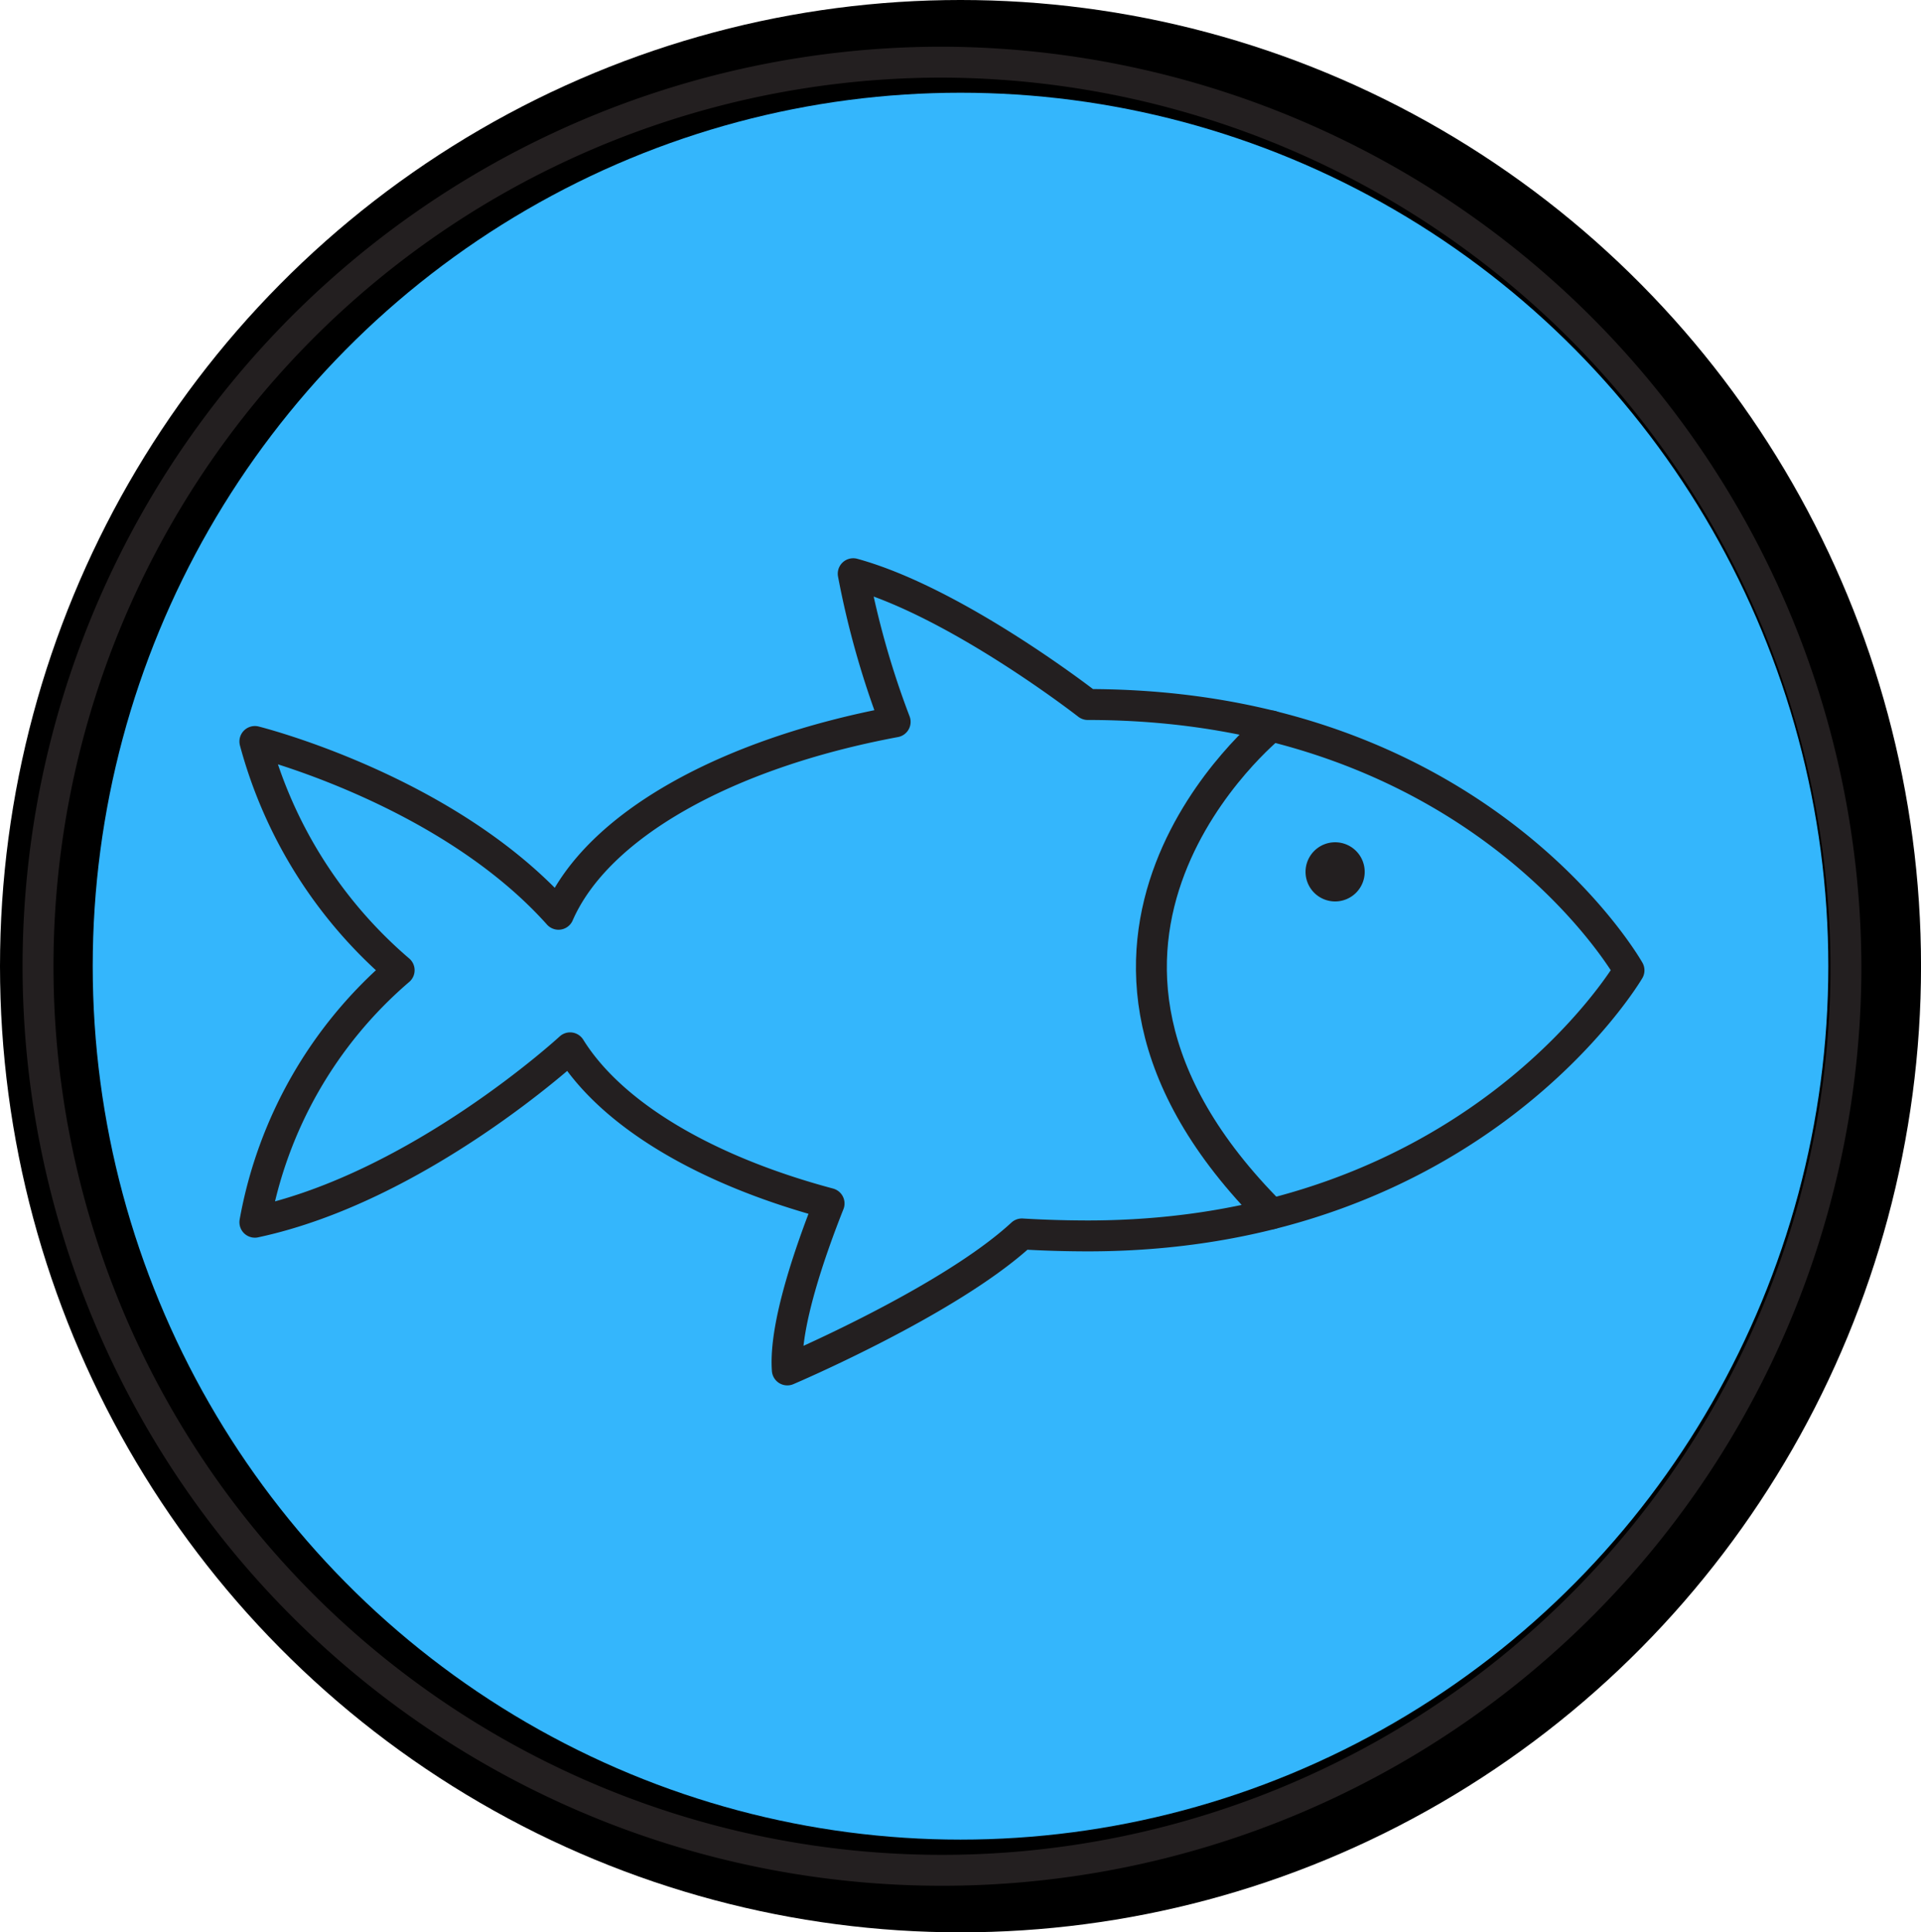
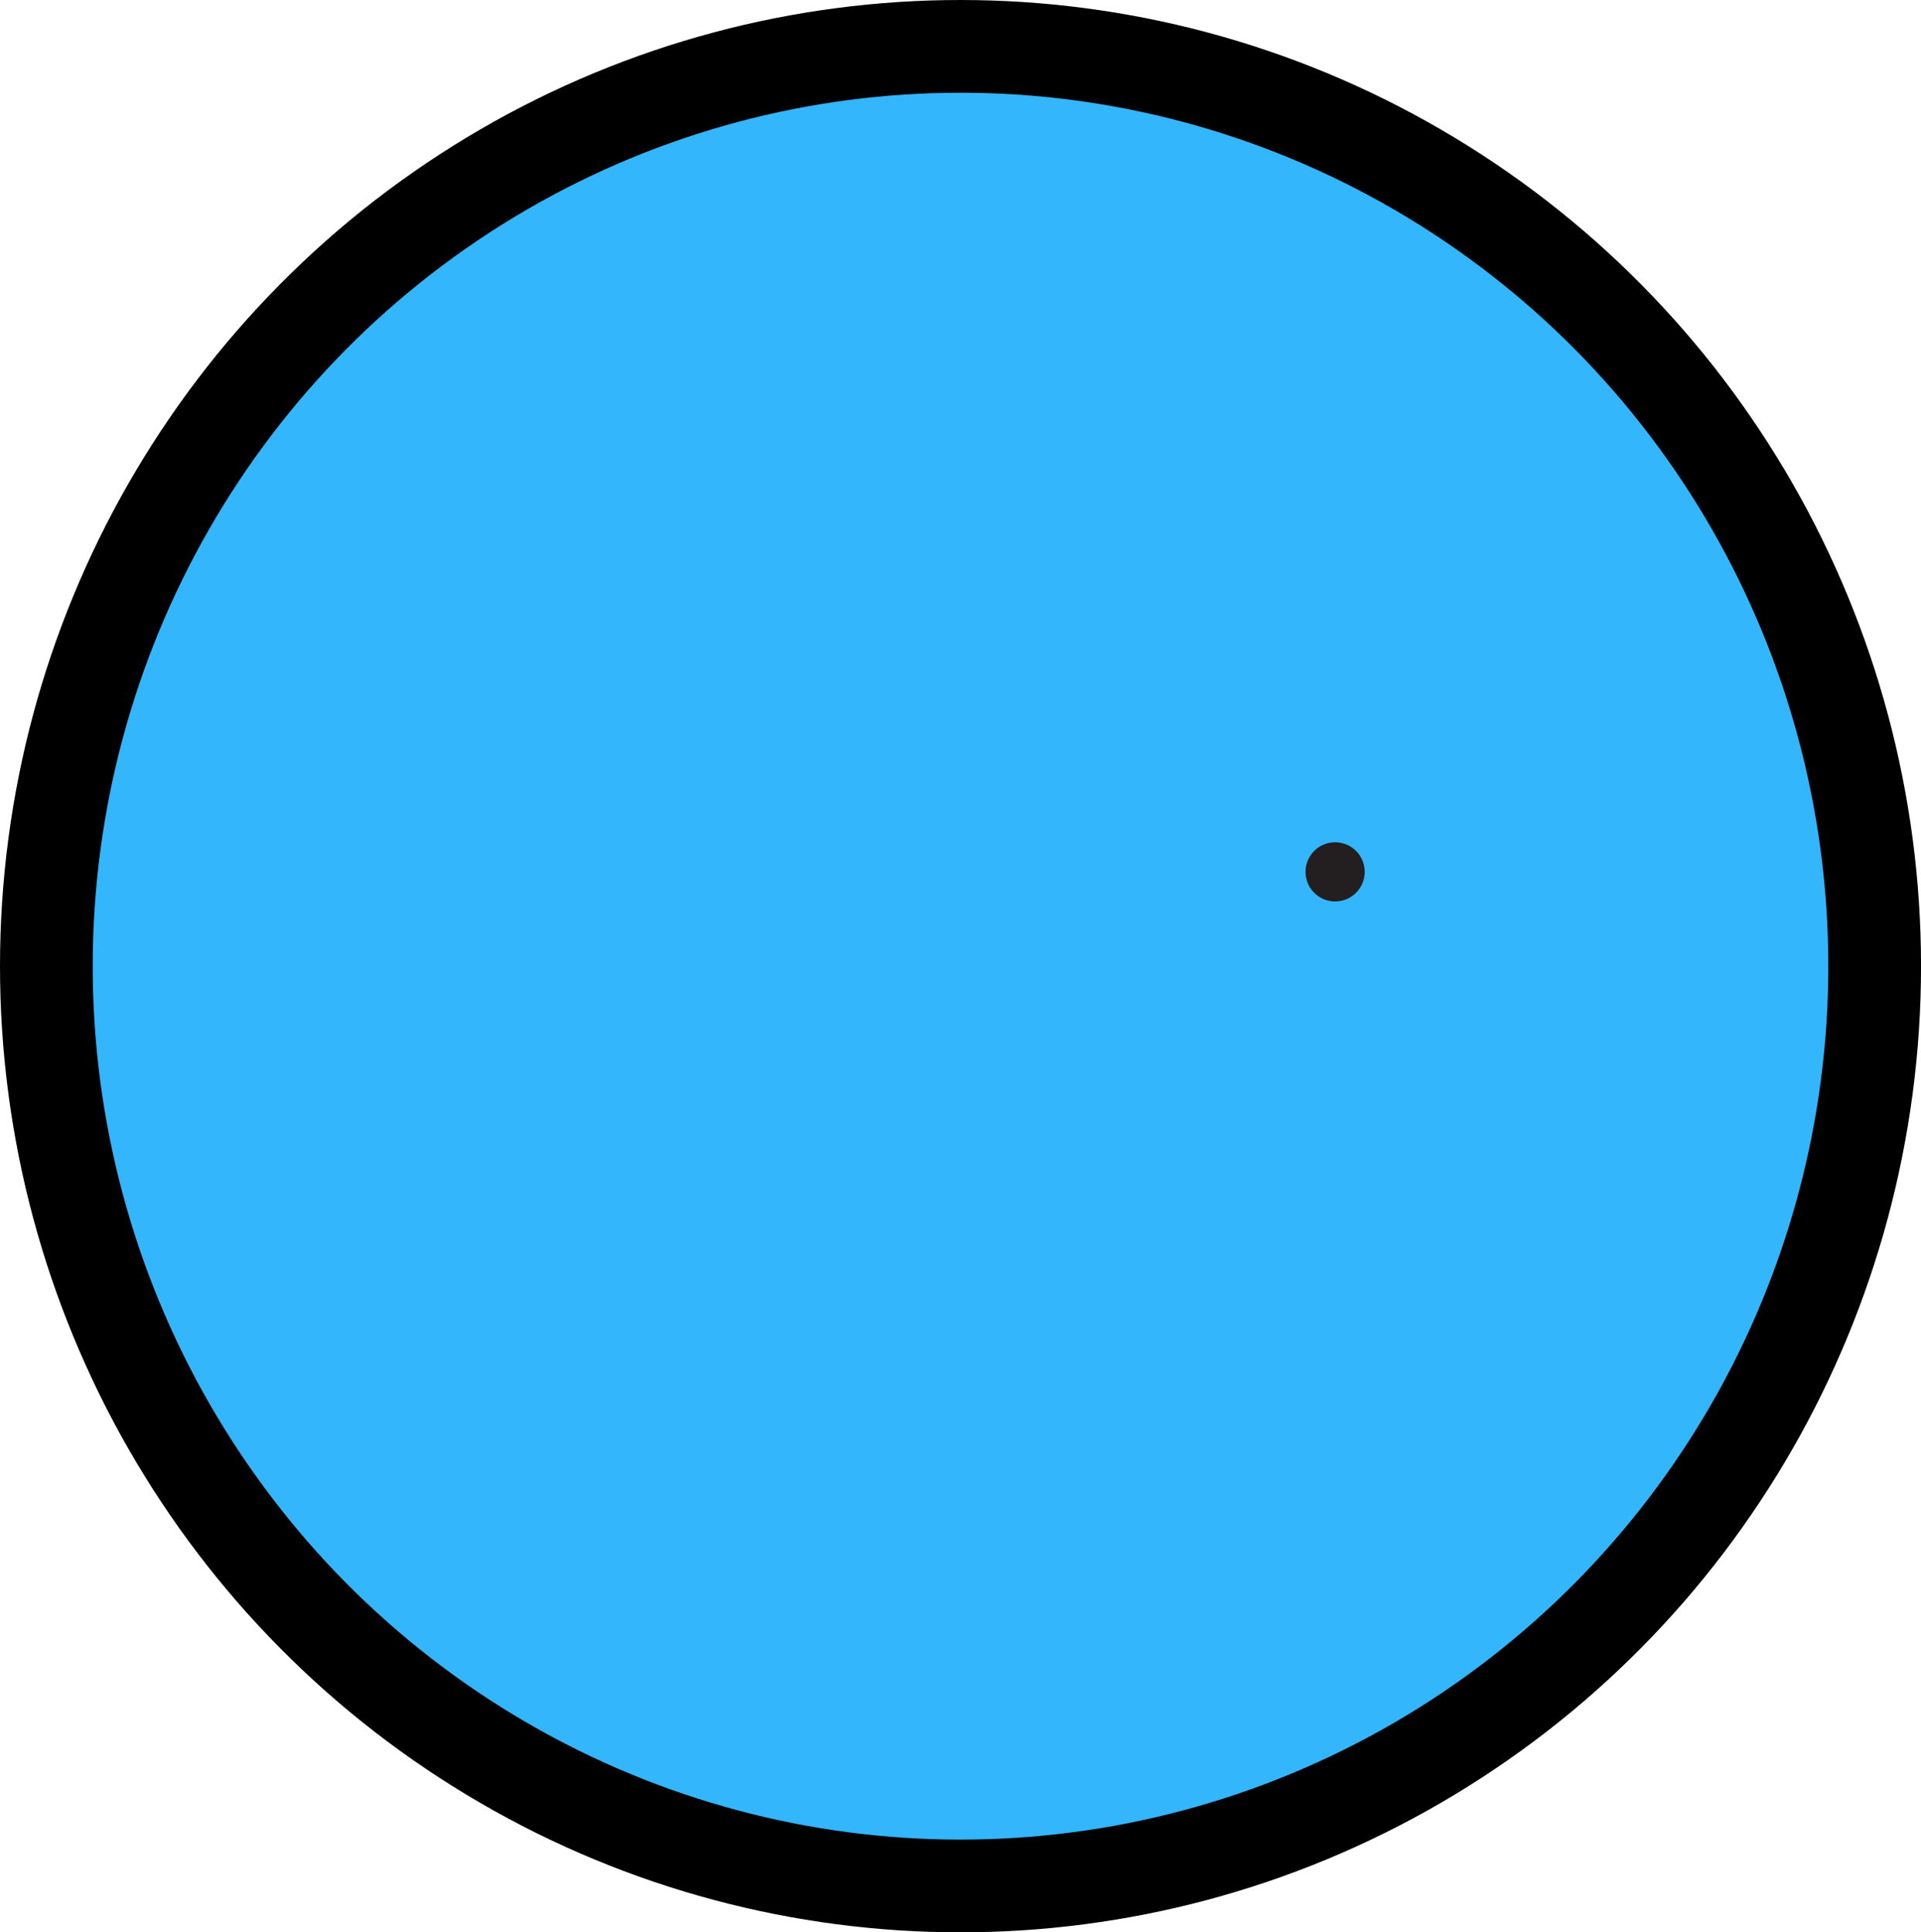
<svg xmlns="http://www.w3.org/2000/svg" width="62.157" height="62.516" viewBox="0 0 62.157 62.516">
  <g id="Component_20_1" data-name="Component 20 – 1" transform="translate(0.657 1.44)">
    <ellipse id="Ellipse_45" data-name="Ellipse 45" cx="29.579" cy="29.758" rx="29.579" ry="29.758" transform="translate(0.843 0.06)" fill="#34b6fc" stroke="#000" stroke-width="3" />
-     <path id="Path_6" data-name="Path 6" d="M59,29.929A29.249,29.249,0,1,1,29.748.5,29.339,29.339,0,0,1,59,29.929Z" transform="translate(0.071 0.071)" fill="none" stroke="#231f20" stroke-width="1" />
-     <path id="Path_7" data-name="Path 7" d="M33.589,19.176S29.342,15.862,26,14.944a28.124,28.124,0,0,0,1.357,4.793c-5.481,1.023-9.642,3.359-10.893,6.225-3.618-4.048-9.824-5.59-9.824-5.59a14.785,14.785,0,0,0,4.668,7.4,13.983,13.983,0,0,0-4.668,8.153c5.313-1.134,10.2-5.642,10.2-5.642,1.347,2.167,4.395,3.971,8.379,5.036-.6,1.513-1.456,3.952-1.351,5.385,0,0,5.235-2.224,7.59-4.4q1.05.063,2.132.064c12.486,0,17.512-8.592,17.512-8.592S46.255,19.176,33.589,19.176Z" transform="translate(0.95 2.177)" fill="none" stroke="#231f20" stroke-linecap="round" stroke-linejoin="round" stroke-width="1" />
-     <path id="Path_8" data-name="Path 8" d="M36.065,19.253s-8.746,7.037,0,15.784" transform="translate(4.42 2.793)" fill="none" stroke="#231f20" stroke-linecap="round" stroke-linejoin="round" stroke-width="1" />
    <path id="Path_9" data-name="Path 9" d="M38.472,23.507a.957.957,0,1,1-.957-.957.956.956,0,0,1,.957.957" transform="translate(5.028 3.26)" fill="#231f20" />
    <rect id="Rectangle_17" data-name="Rectangle 17" width="59.641" height="60" fill="none" />
  </g>
</svg>